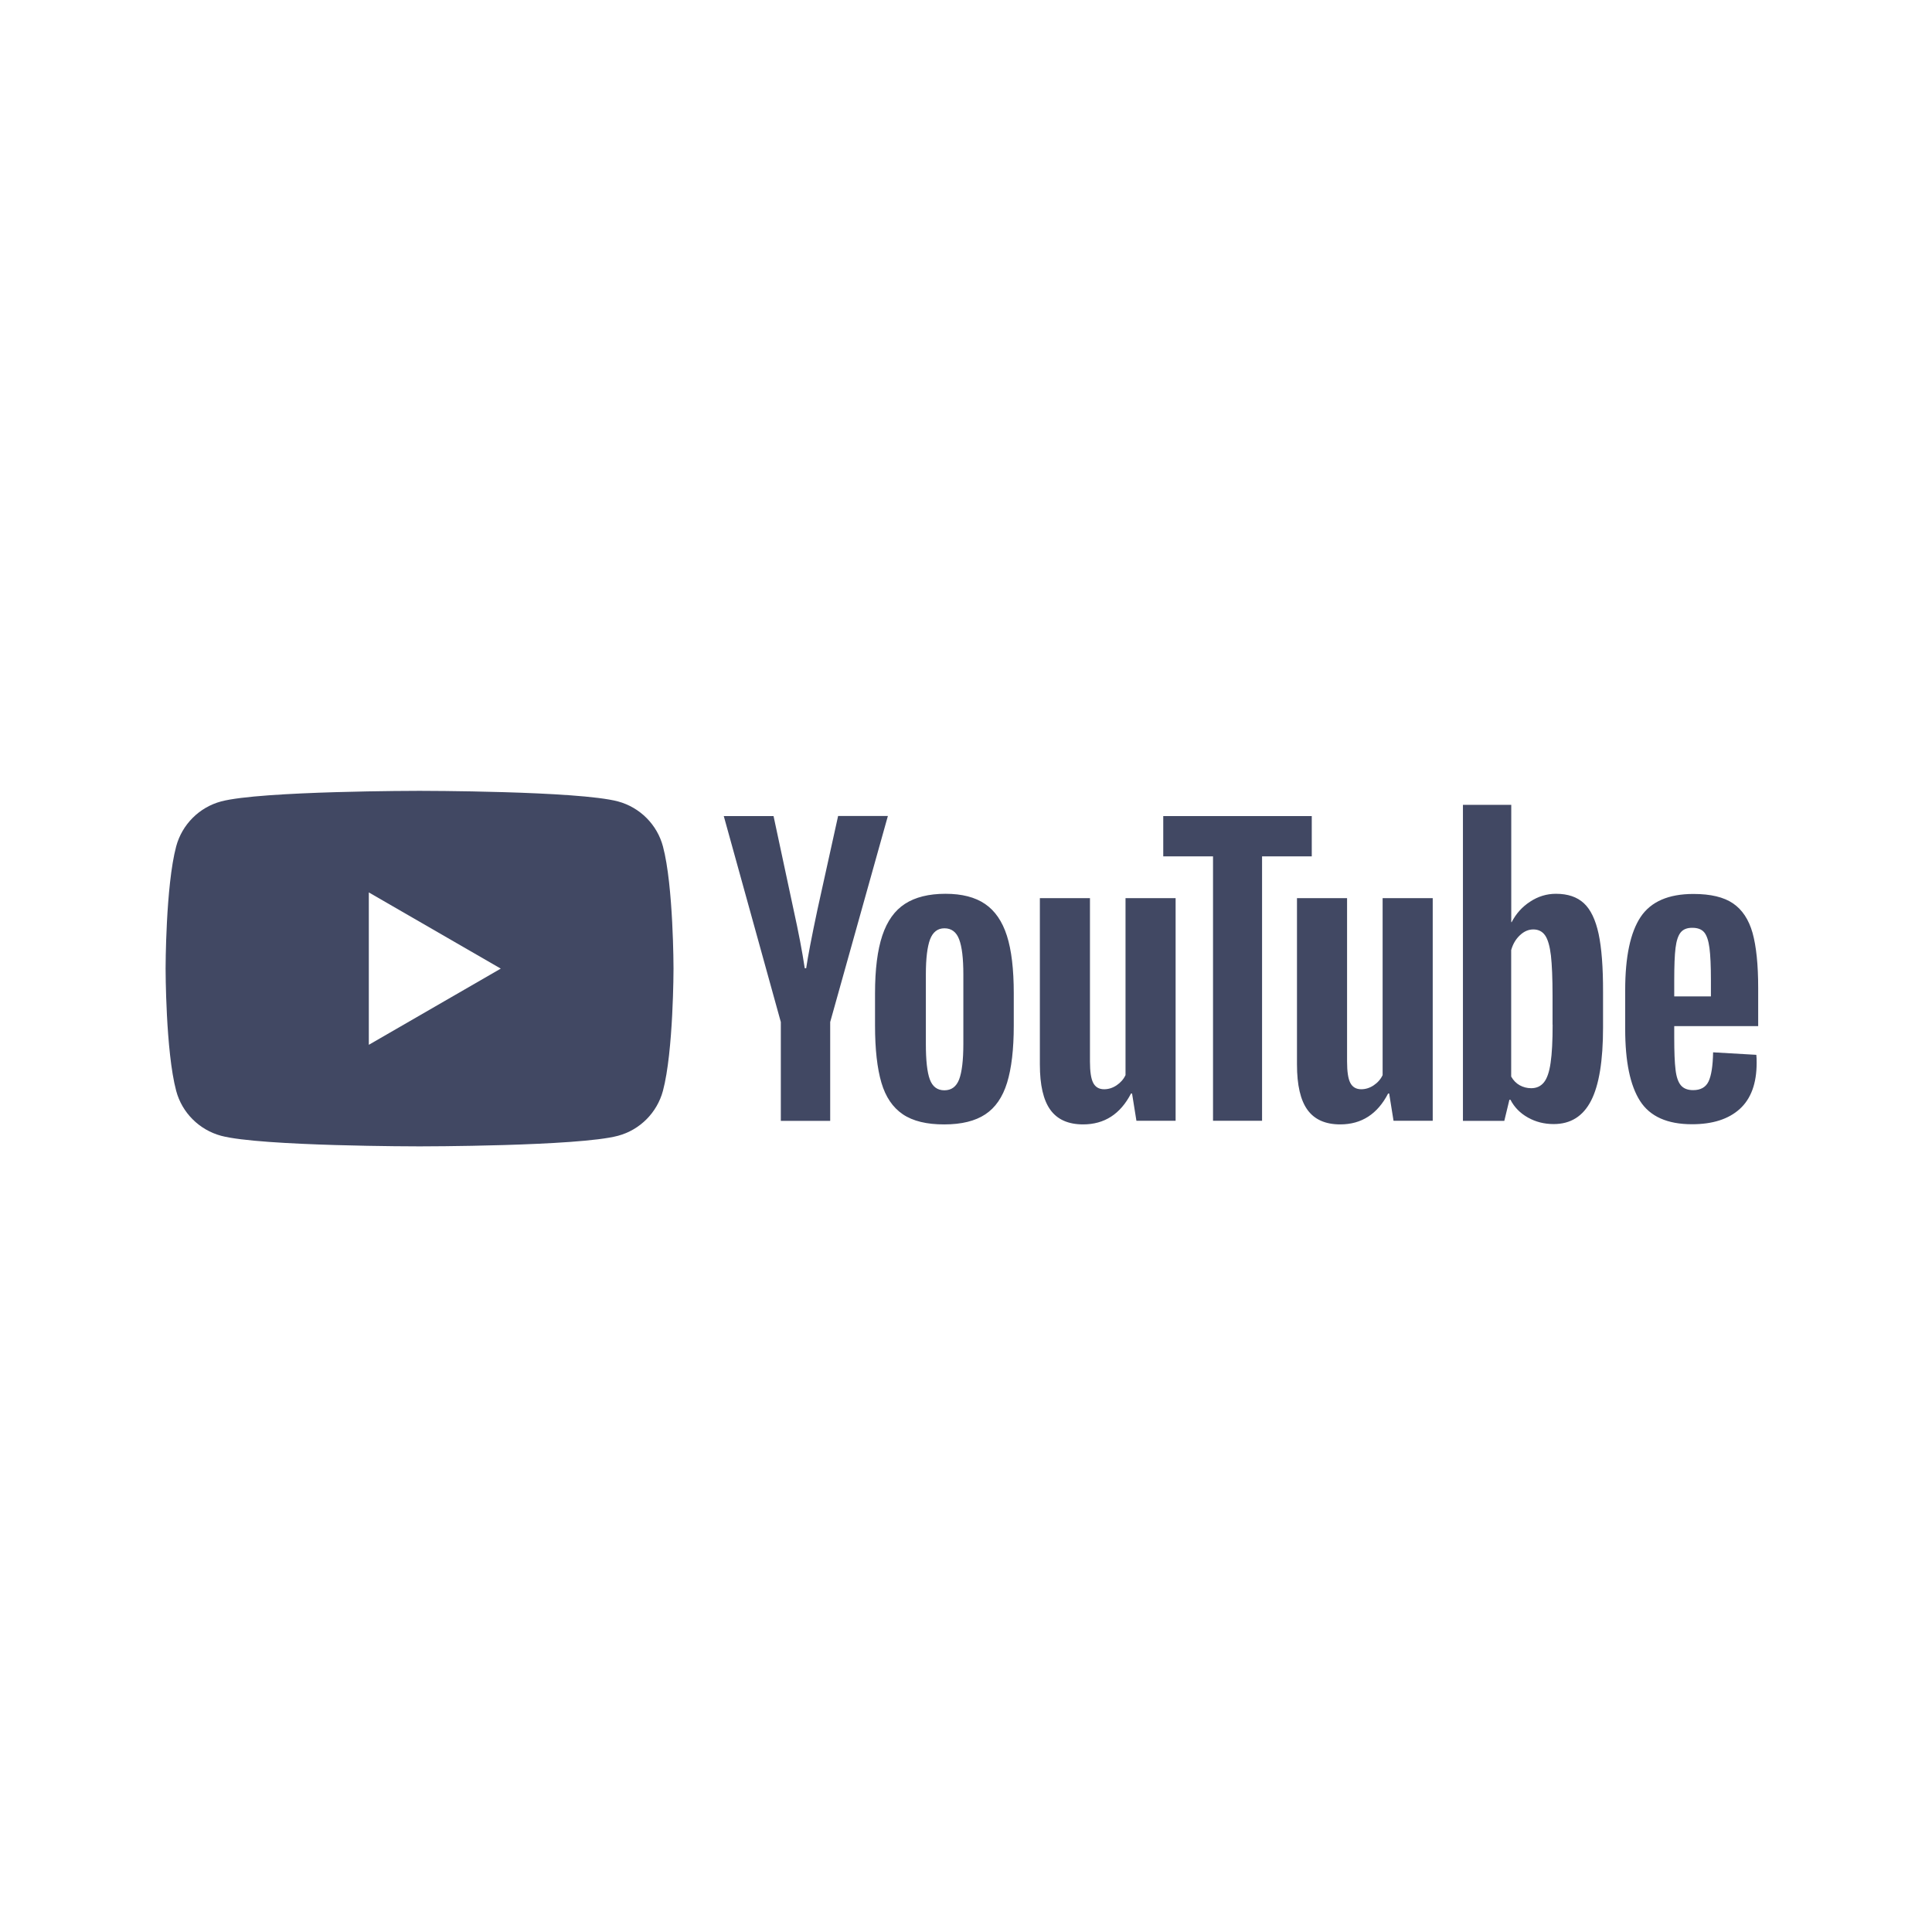
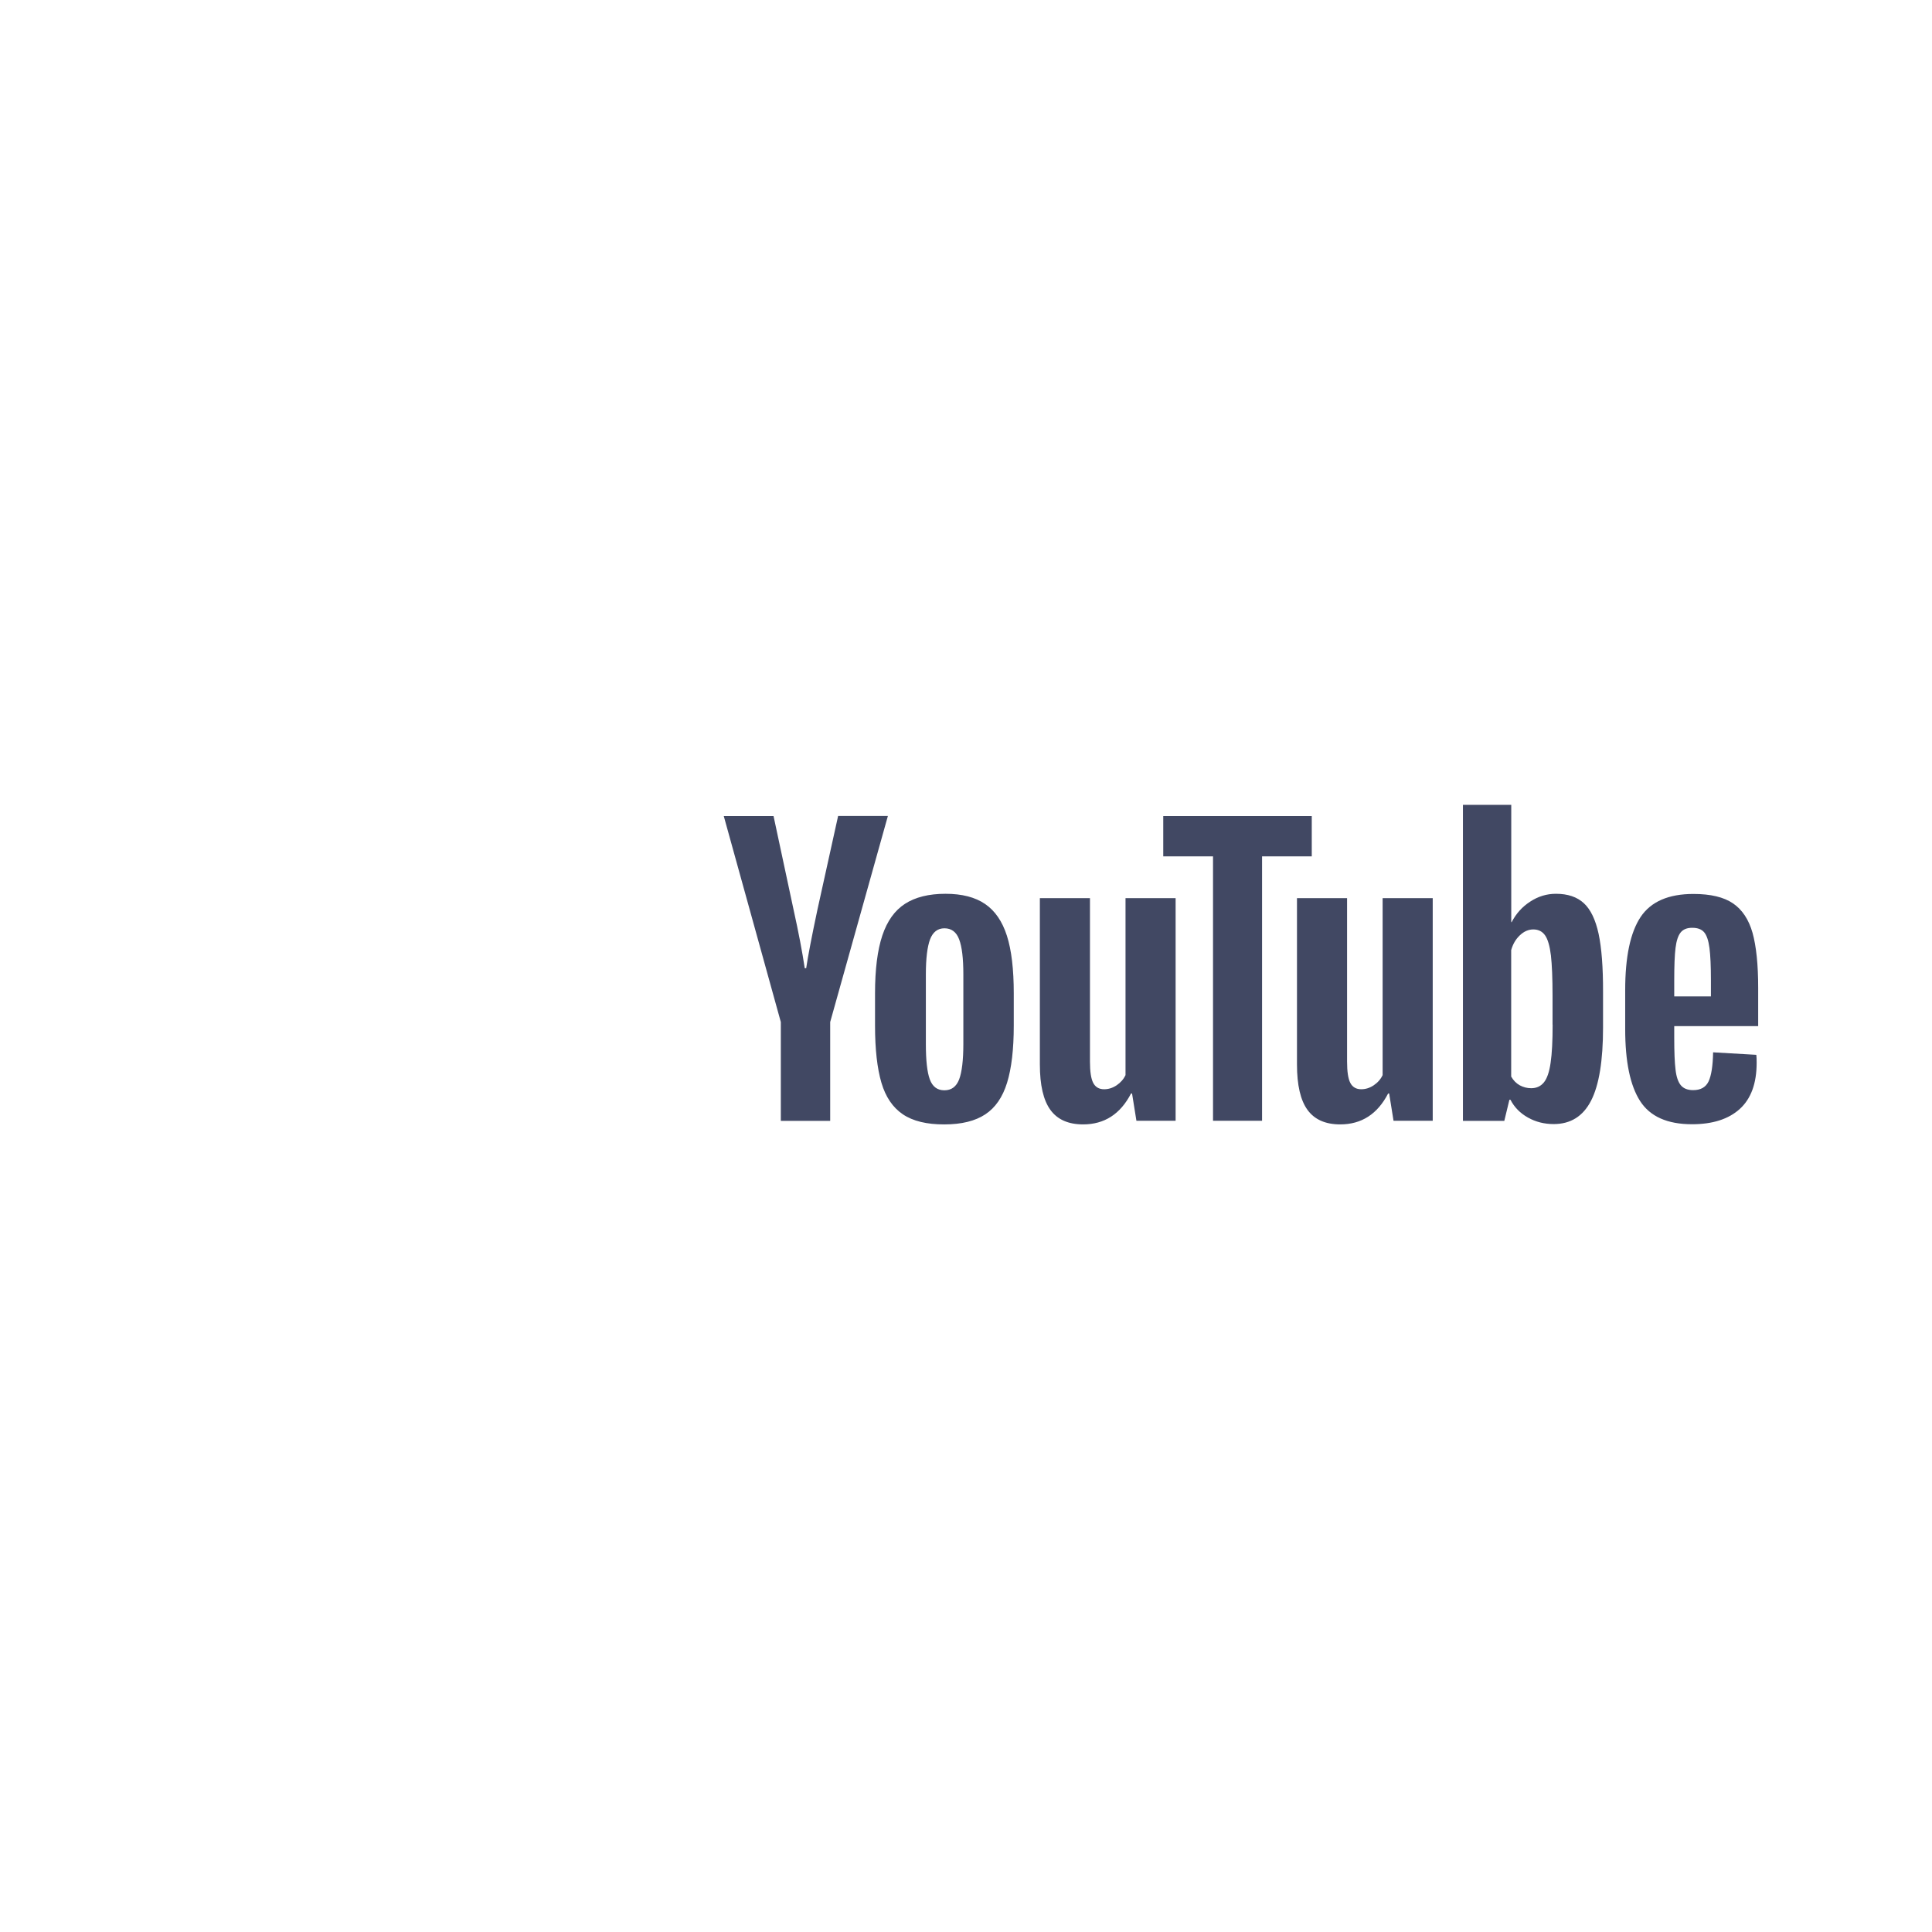
<svg xmlns="http://www.w3.org/2000/svg" width="210" height="210" viewBox="0 0 210 210" fill="none">
  <rect width="210" height="210" fill="white" />
  <g clip-path="url(#clip0)">
-     <path fill-rule="evenodd" clip-rule="evenodd" d="M72.058 91.995C71.425 89.624 69.554 87.753 67.174 87.112C62.871 85.961 45.604 85.961 45.604 85.961C45.604 85.961 28.346 85.961 24.034 87.112C21.663 87.744 19.792 89.615 19.151 91.995C18 96.299 18 105.283 18 105.283C18 105.283 18 114.268 19.151 118.572C19.783 120.943 21.654 122.813 24.034 123.455C28.346 124.605 45.604 124.605 45.604 124.605C45.604 124.605 62.871 124.605 67.174 123.455C69.546 122.822 71.416 120.952 72.058 118.572C73.208 114.268 73.208 105.283 73.208 105.283C73.208 105.283 73.208 96.299 72.058 91.995V91.995Z" fill="#414863" />
    <path fill-rule="evenodd" clip-rule="evenodd" d="M40.089 113.566L54.431 105.284L40.089 97.002V113.566Z" fill="white" />
    <path fill-rule="evenodd" clip-rule="evenodd" d="M98.134 121.119C97.045 120.382 96.263 119.24 95.806 117.686C95.35 116.131 95.112 114.067 95.112 111.485V107.972C95.112 105.363 95.376 103.273 95.903 101.692C96.43 100.111 97.255 98.961 98.371 98.24C99.486 97.52 100.953 97.151 102.771 97.151C104.563 97.151 105.994 97.52 107.074 98.258C108.155 98.996 108.945 100.146 109.446 101.71C109.946 103.273 110.192 105.363 110.192 107.963V111.476C110.192 114.058 109.946 116.131 109.463 117.694C108.98 119.257 108.19 120.408 107.092 121.128C106.003 121.848 104.519 122.218 102.648 122.218C100.733 122.226 99.223 121.857 98.134 121.119V121.119ZM104.255 117.325C104.554 116.535 104.712 115.244 104.712 113.461V105.917C104.712 104.177 104.563 102.913 104.255 102.105C103.957 101.306 103.421 100.902 102.657 100.902C101.919 100.902 101.401 101.306 101.093 102.105C100.795 102.904 100.637 104.177 100.637 105.917V113.461C100.637 115.253 100.777 116.544 101.067 117.325C101.357 118.116 101.884 118.511 102.648 118.511C103.421 118.511 103.948 118.116 104.255 117.325V117.325ZM181.982 111.546V112.767C181.982 114.322 182.026 115.481 182.123 116.263C182.21 117.036 182.404 117.606 182.694 117.958C182.983 118.309 183.431 118.493 184.037 118.493C184.854 118.493 185.416 118.177 185.715 117.545C186.013 116.912 186.18 115.859 186.207 114.383L190.905 114.655C190.932 114.866 190.94 115.156 190.94 115.525C190.94 117.764 190.325 119.433 189.105 120.54C187.884 121.646 186.154 122.2 183.914 122.2C181.227 122.2 179.347 121.356 178.267 119.67C177.187 117.984 176.651 115.384 176.651 111.854V107.629C176.651 103.993 177.213 101.349 178.328 99.672C179.444 98.003 181.358 97.169 184.072 97.169C185.943 97.169 187.375 97.512 188.376 98.197C189.377 98.882 190.08 99.944 190.493 101.393C190.897 102.843 191.107 104.845 191.107 107.392V111.538H181.982V111.546ZM182.676 101.358C182.403 101.701 182.219 102.263 182.123 103.036C182.026 103.809 181.982 104.995 181.982 106.566V108.306H185.969V106.566C185.969 105.012 185.917 103.835 185.811 103.036C185.706 102.237 185.513 101.666 185.24 101.341C184.968 101.016 184.538 100.849 183.958 100.849C183.378 100.84 182.948 101.016 182.676 101.358ZM84.872 111.09L78.671 88.703H84.081L86.251 98.847C86.804 101.35 87.208 103.475 87.472 105.24H87.629C87.814 103.975 88.218 101.859 88.85 98.882L91.099 88.694H96.509L90.238 111.09V121.831H84.872V111.09ZM127.784 97.626V121.822H123.524L123.05 118.862H122.936C121.777 121.102 120.038 122.217 117.728 122.217C116.121 122.217 114.935 121.69 114.171 120.636C113.407 119.582 113.029 117.94 113.029 115.701V97.626H118.474V115.393C118.474 116.473 118.589 117.246 118.826 117.703C119.063 118.16 119.458 118.397 120.011 118.397C120.486 118.397 120.942 118.256 121.373 117.966C121.803 117.677 122.128 117.308 122.339 116.86V97.626L127.784 97.626ZM155.731 97.626V121.822H151.471L150.997 118.862H150.882C149.723 121.102 147.984 122.217 145.674 122.217C144.067 122.217 142.881 121.69 142.117 120.636C141.353 119.582 140.976 117.94 140.976 115.701V97.626H146.421V115.393C146.421 116.473 146.535 117.246 146.772 117.703C147.009 118.16 147.405 118.397 147.958 118.397C148.432 118.397 148.889 118.256 149.319 117.966C149.749 117.677 150.074 117.308 150.285 116.86V97.626L155.731 97.626Z" fill="#414863" />
    <path fill-rule="evenodd" clip-rule="evenodd" d="M142.592 93.085H137.181V121.822H131.85V93.085H126.44V88.703H142.583V93.085H142.592ZM173.761 101.499C173.428 99.971 172.901 98.864 172.163 98.179C171.425 97.494 170.415 97.151 169.124 97.151C168.123 97.151 167.192 97.432 166.322 98.004C165.453 98.565 164.786 99.312 164.311 100.234H164.267V87.482H159.015V121.831H163.512L164.065 119.539H164.18C164.601 120.355 165.233 120.997 166.076 121.471C166.92 121.945 167.851 122.182 168.878 122.182C170.723 122.182 172.075 121.33 172.945 119.635C173.814 117.94 174.244 115.288 174.244 111.678V107.849C174.253 105.144 174.086 103.027 173.761 101.499V101.499ZM168.764 111.371C168.764 113.136 168.694 114.515 168.545 115.516C168.404 116.517 168.158 117.229 167.816 117.65C167.473 118.072 167.016 118.283 166.437 118.283C165.989 118.283 165.576 118.177 165.189 117.966C164.812 117.756 164.496 117.439 164.259 117.018V103.273C164.443 102.614 164.759 102.079 165.207 101.657C165.655 101.236 166.138 101.025 166.665 101.025C167.218 101.025 167.649 101.244 167.947 101.674C168.246 102.105 168.457 102.843 168.579 103.861C168.694 104.889 168.755 106.347 168.755 108.244V111.371H168.764Z" fill="#414863" />
  </g>
  <defs>
    <clipPath id="clip0">
      <rect width="173.107" height="38.776" fill="white" transform="translate(18 85.896)" />
    </clipPath>
  </defs>
</svg>